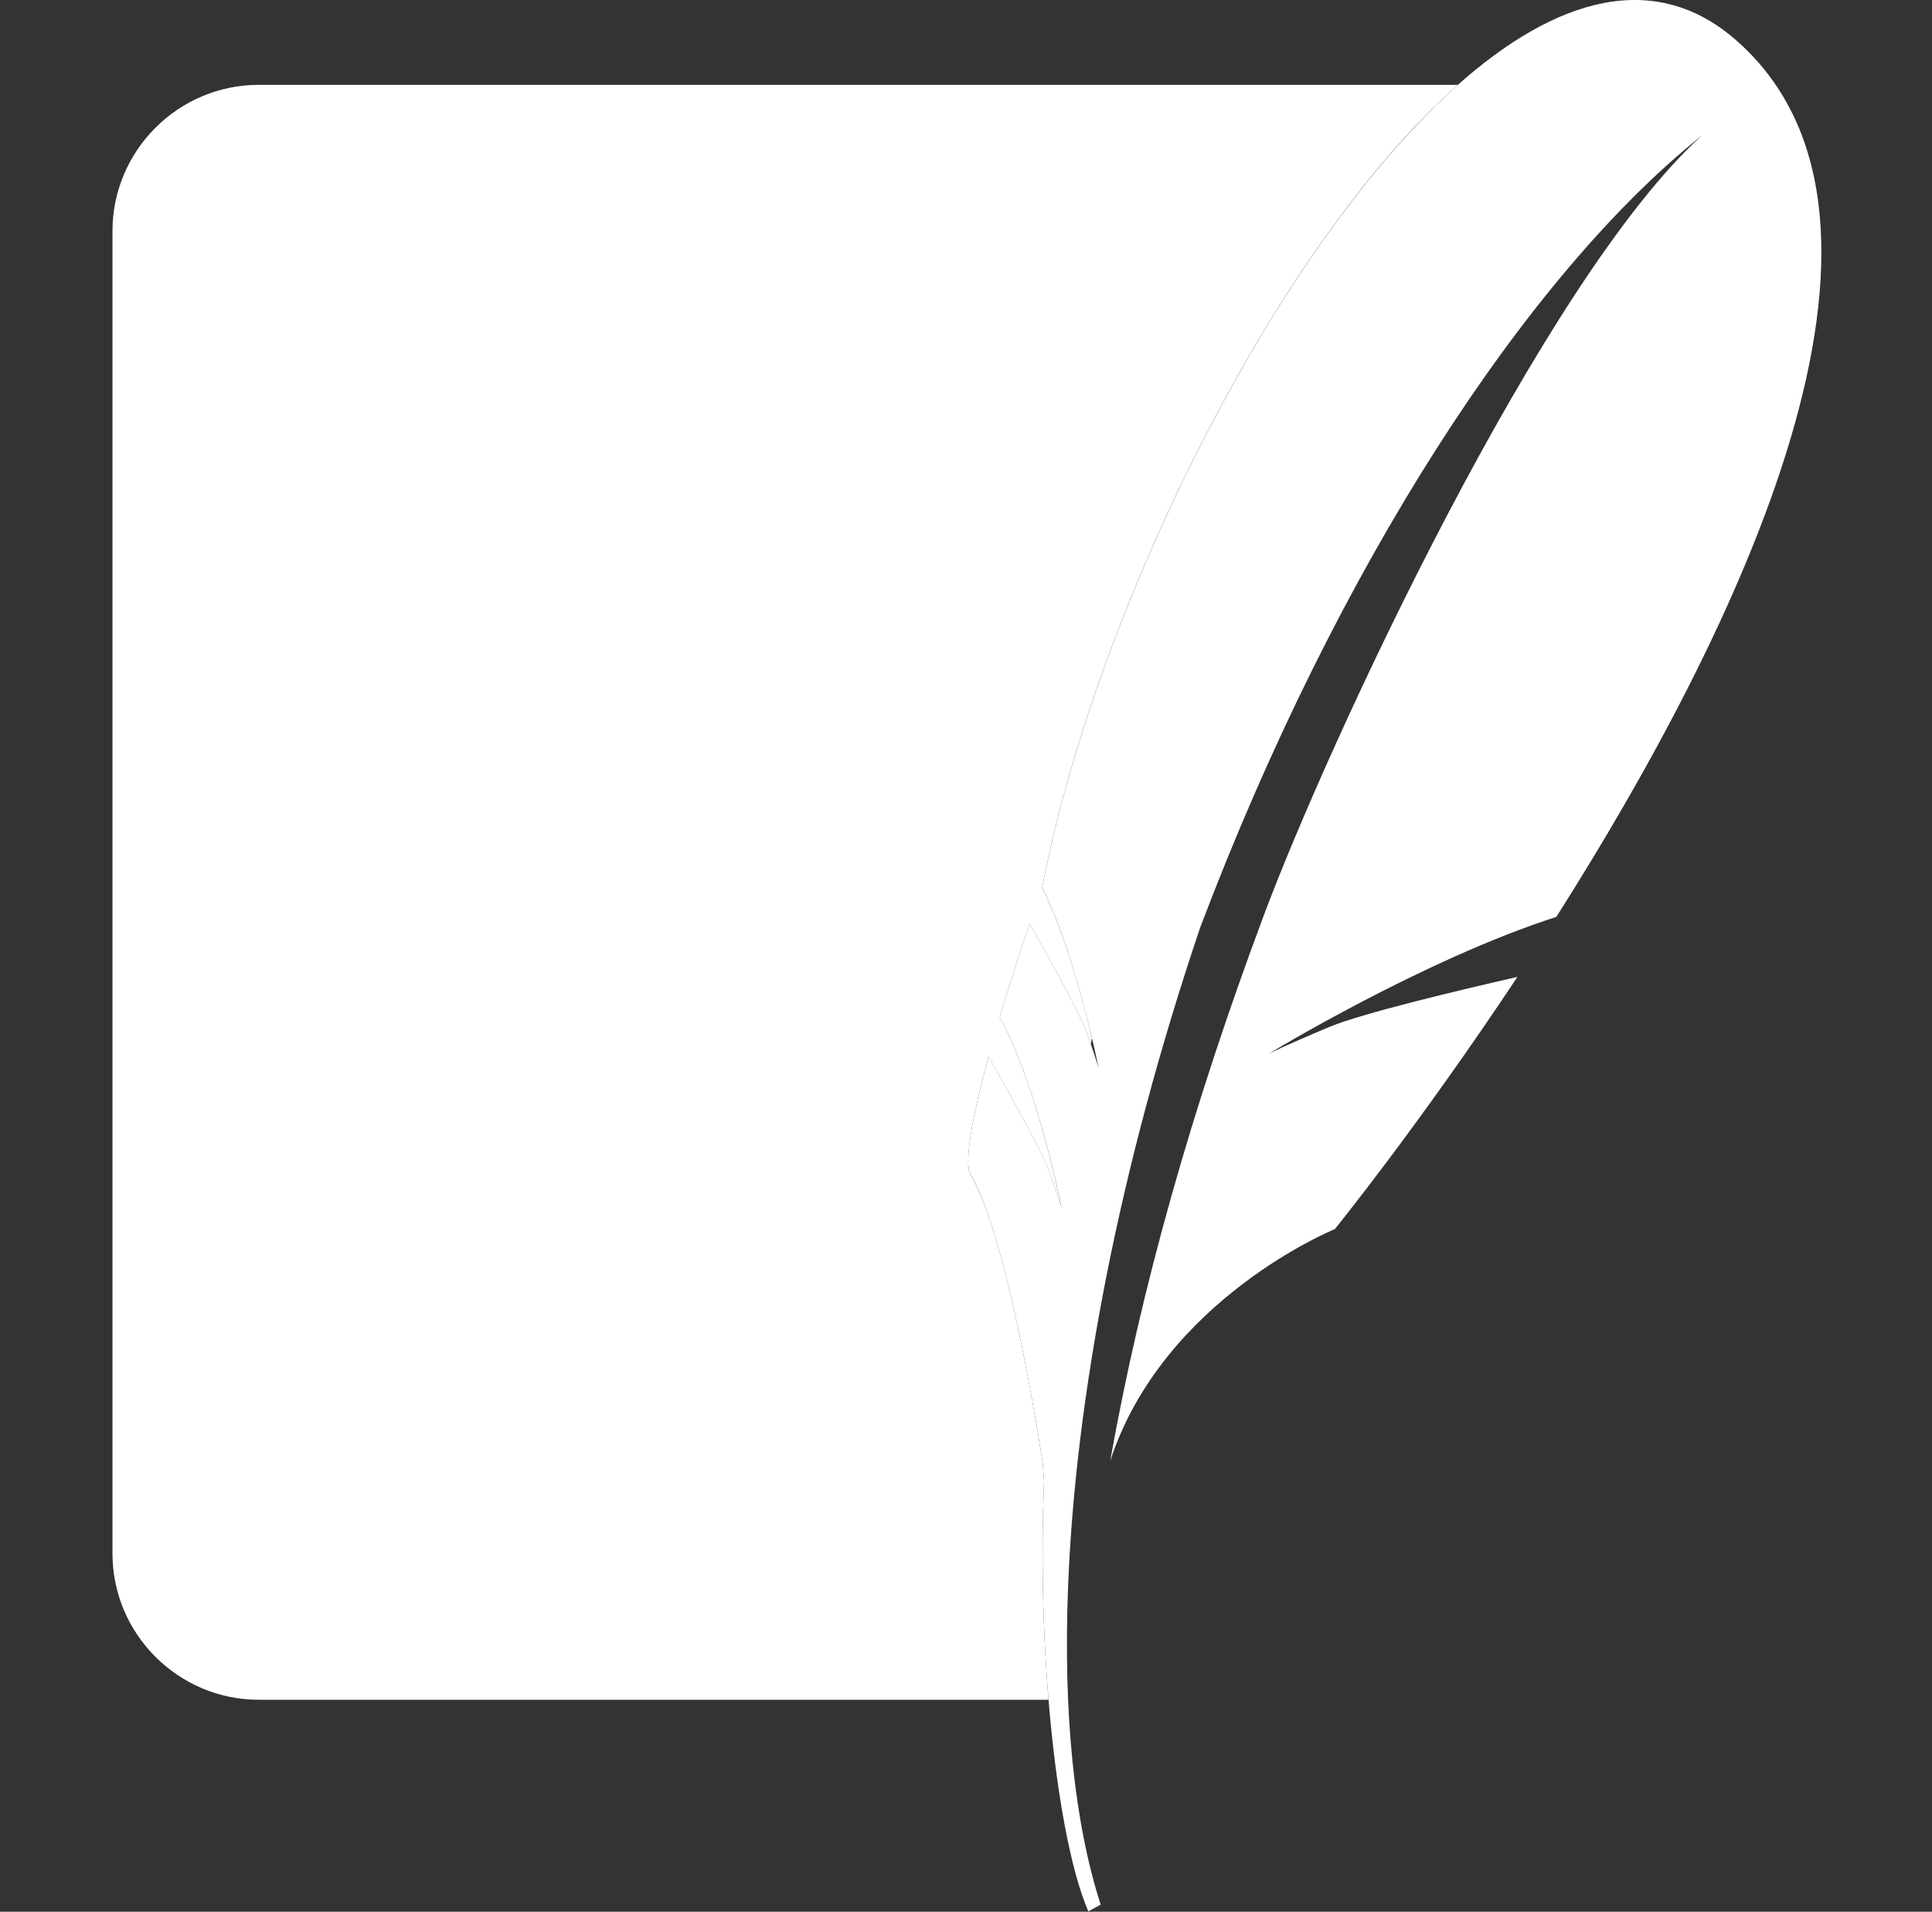
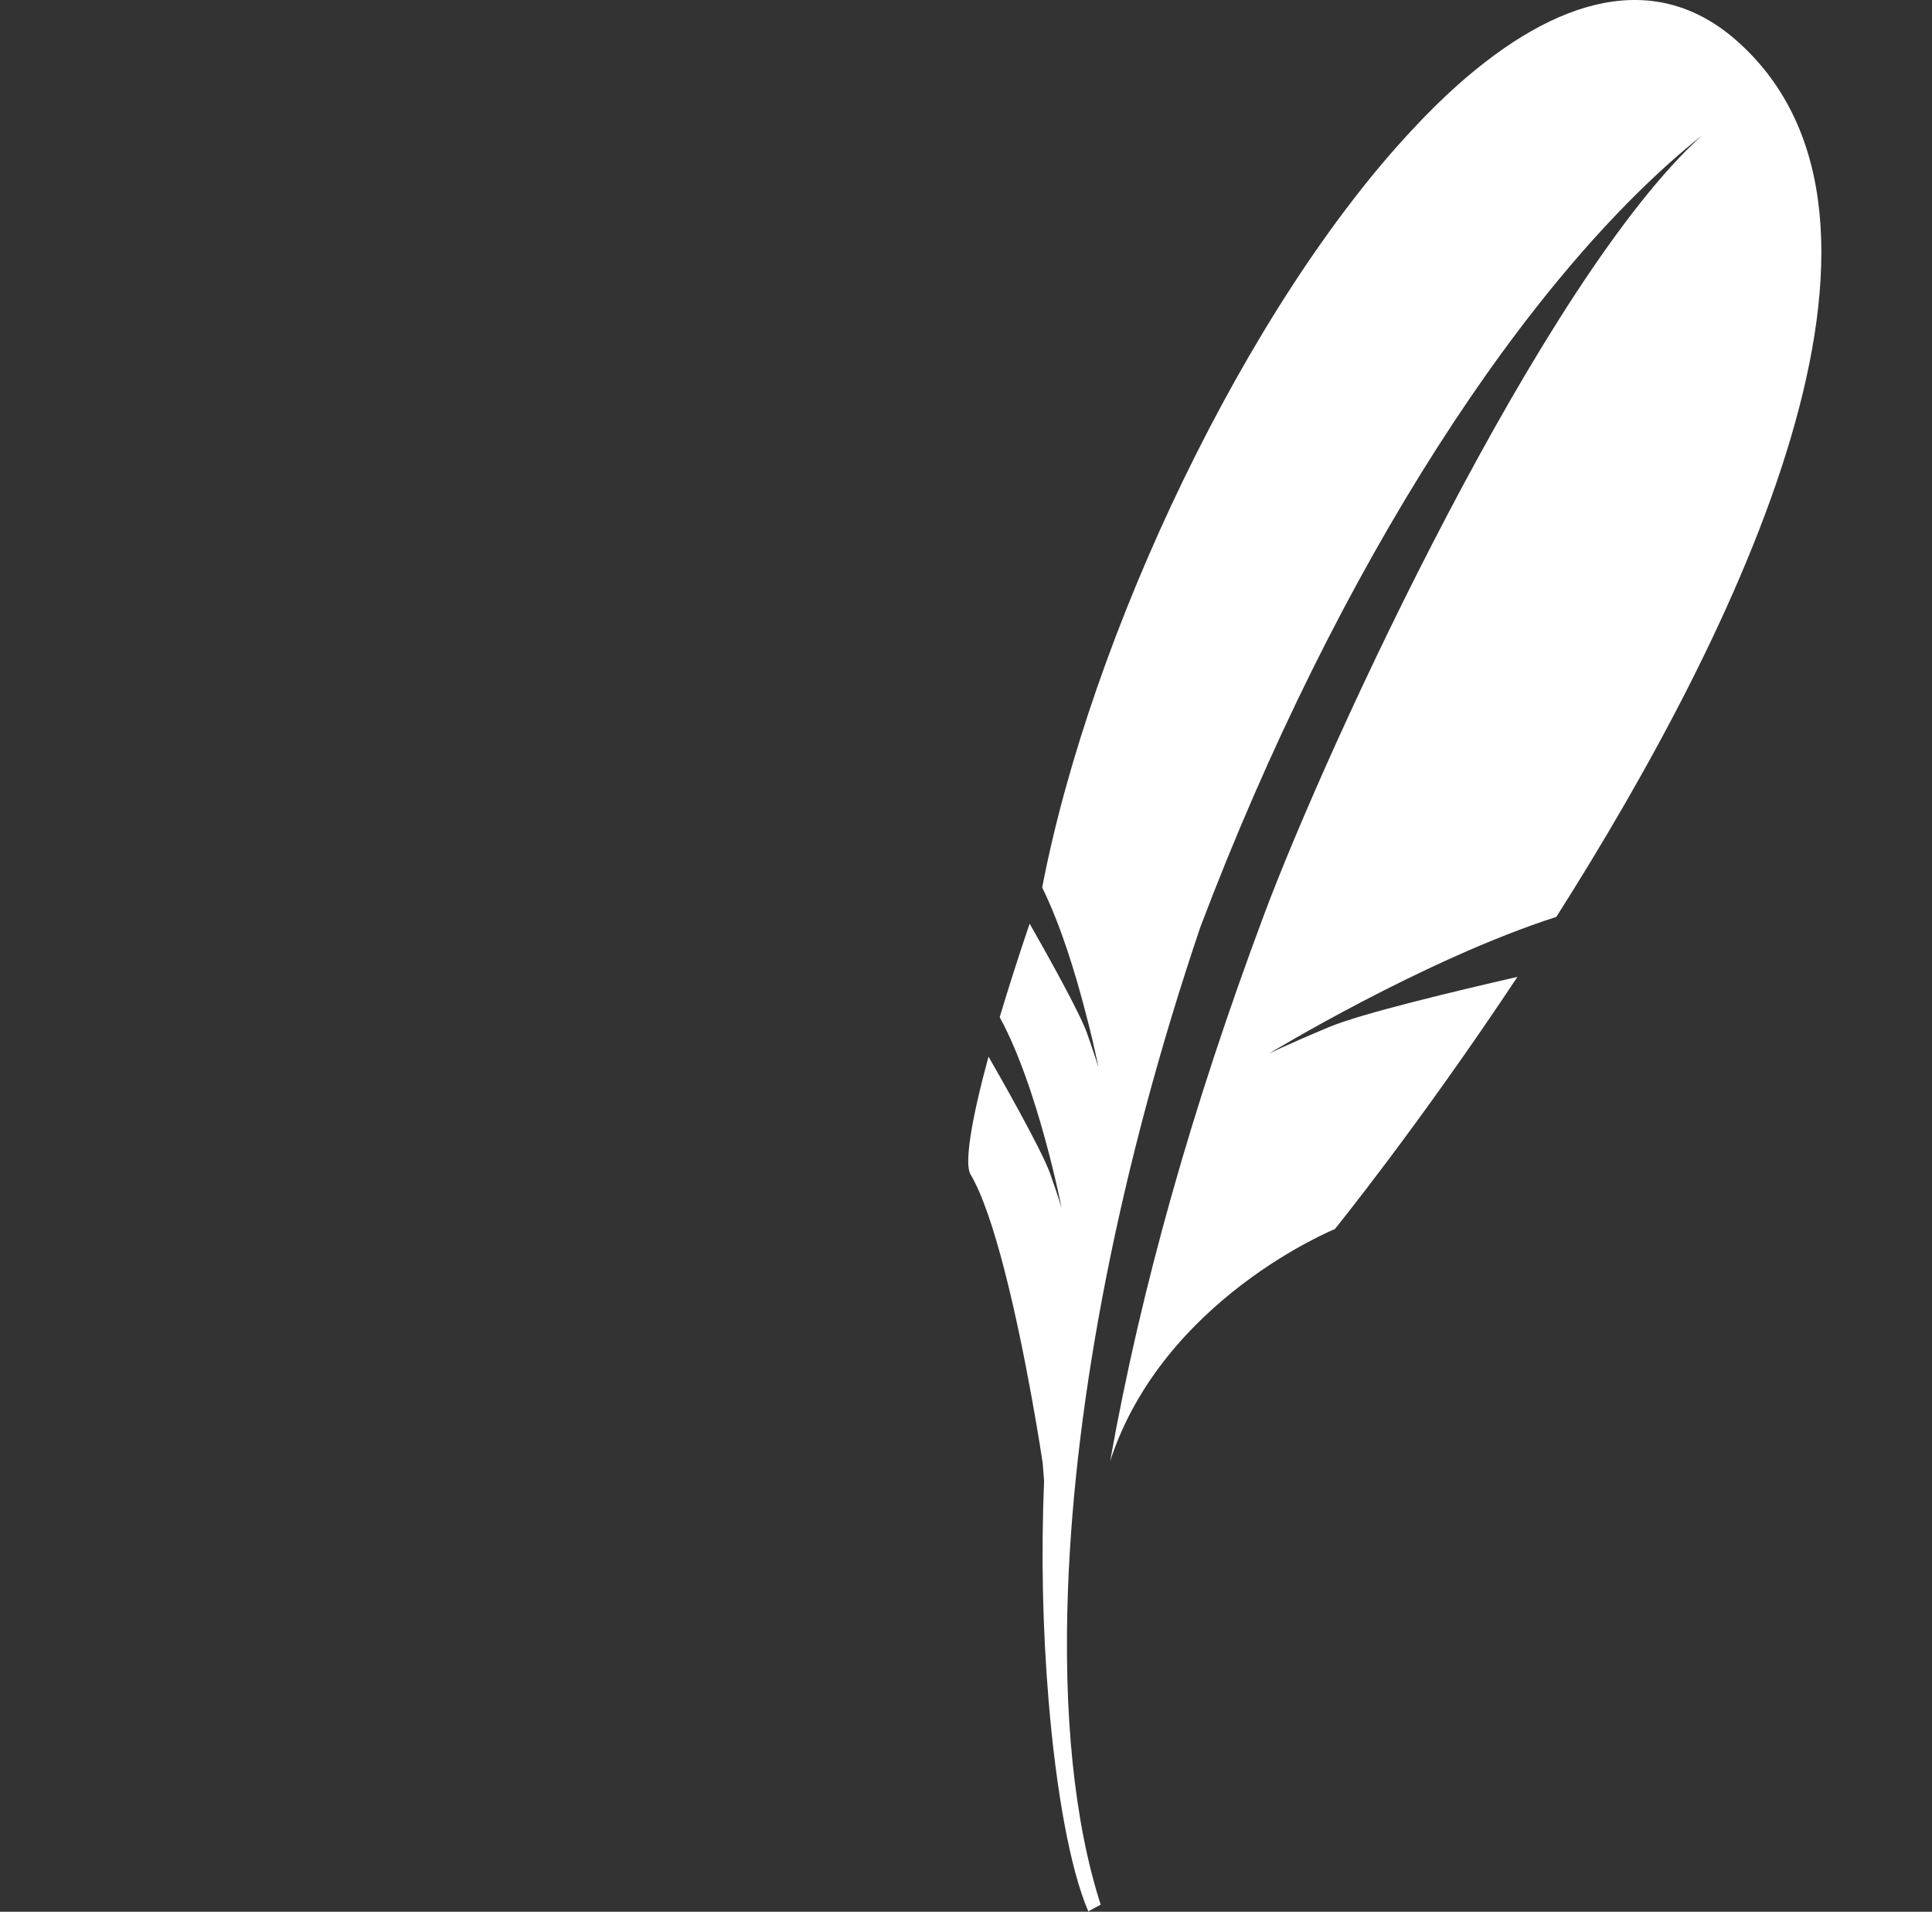
<svg xmlns="http://www.w3.org/2000/svg" width="95" height="94" viewBox="0 0 95 94" fill="none">
  <rect x="0" y="0" width="95" height="94" fill="#333333" stroke="none" />
-   <path d="M51.338 72.818C51.295 72.282 51.269 71.937 51.269 71.937C51.269 71.937 49.65 61.005 47.719 57.741C47.415 57.222 47.75 55.102 48.605 51.956C49.104 52.814 51.204 56.502 51.628 57.69C52.104 59.029 52.201 59.413 52.201 59.413C52.201 59.413 51.048 53.479 49.158 50.017C49.618 48.474 50.108 46.941 50.63 45.417C51.344 46.673 53.062 49.719 53.441 50.777C53.515 50.992 53.581 51.176 53.639 51.345C53.656 51.245 53.675 51.144 53.693 51.041C53.26 49.203 52.408 46.005 51.244 43.639C53.828 30.182 62.647 12.197 71.684 4.172L12.719 4.172C8.763 4.172 5.531 7.407 5.531 11.359L5.531 76.389C5.531 80.341 8.766 83.576 12.719 83.576H51.557C51.263 79.998 51.19 76.405 51.339 72.818" fill="white" />
  <path d="M85.441 2.041C81.403 -1.561 76.51 -0.112 71.686 4.17C70.941 4.836 70.227 5.537 69.547 6.269C61.287 15.025 53.626 31.249 51.246 43.637C52.172 45.519 52.898 47.919 53.37 49.752C53.494 50.221 53.605 50.663 53.695 51.039C53.904 51.926 54.016 52.505 54.016 52.505C54.016 52.505 53.942 52.224 53.638 51.343C53.58 51.175 53.514 50.988 53.44 50.776C53.408 50.684 53.362 50.575 53.313 50.457C52.774 49.207 51.283 46.562 50.629 45.415C50.069 47.067 49.574 48.617 49.157 50.015C51.05 53.477 52.204 59.411 52.204 59.411C52.204 59.411 52.103 59.027 51.63 57.688C51.205 56.498 49.103 52.813 48.607 51.954C47.752 55.097 47.414 57.22 47.721 57.74C48.315 58.74 48.876 60.473 49.373 62.382C50.492 66.69 51.271 71.936 51.271 71.936C51.271 71.936 51.294 72.28 51.34 72.817C51.191 76.404 51.264 79.996 51.558 83.574C51.928 88.06 52.625 91.917 53.514 93.98L54.122 93.65C52.815 89.586 52.284 84.257 52.516 78.117C52.868 68.724 55.028 57.401 59.018 45.599C65.766 27.779 75.125 13.486 83.689 6.66C75.882 13.71 65.317 36.531 62.153 44.982C58.614 54.447 56.105 63.326 54.59 71.835C57.197 63.86 65.638 60.433 65.638 60.433C65.638 60.433 69.777 55.324 74.615 48.033C71.715 48.697 66.957 49.827 65.365 50.495C63.016 51.481 62.379 51.816 62.379 51.816C62.379 51.816 69.994 47.182 76.528 45.083C85.51 30.934 95.296 10.833 85.442 2.042" fill="white" />
</svg>